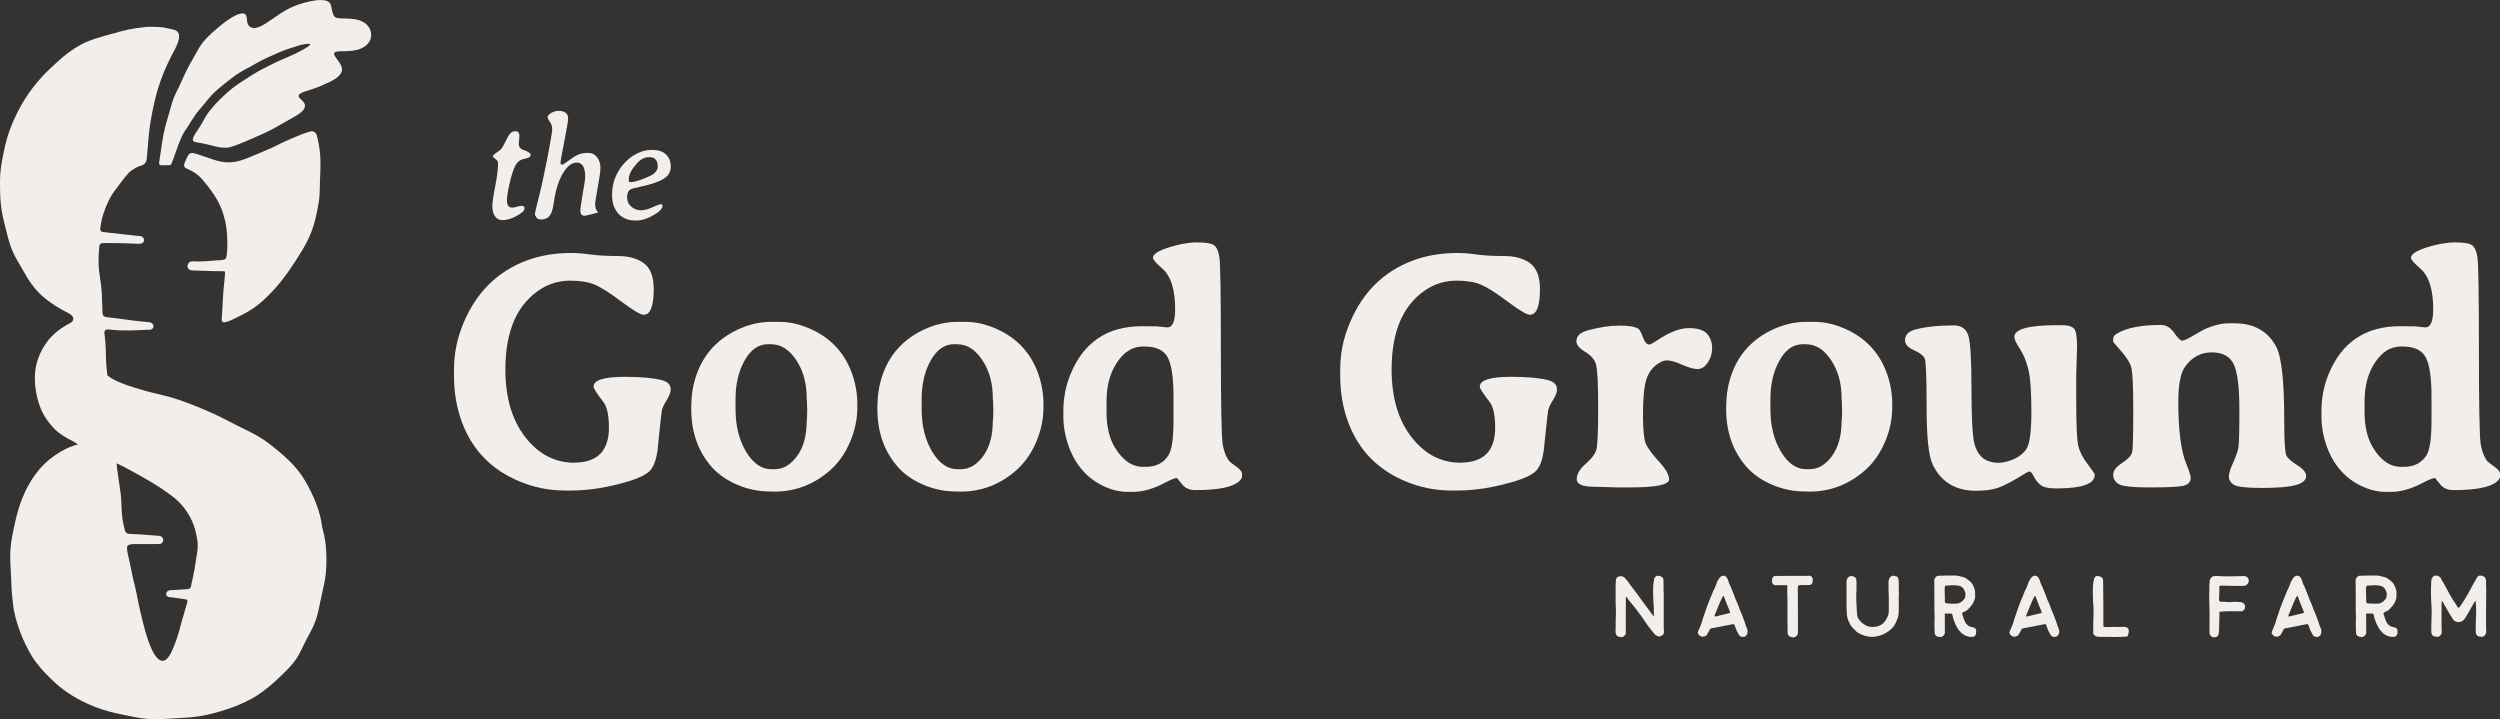
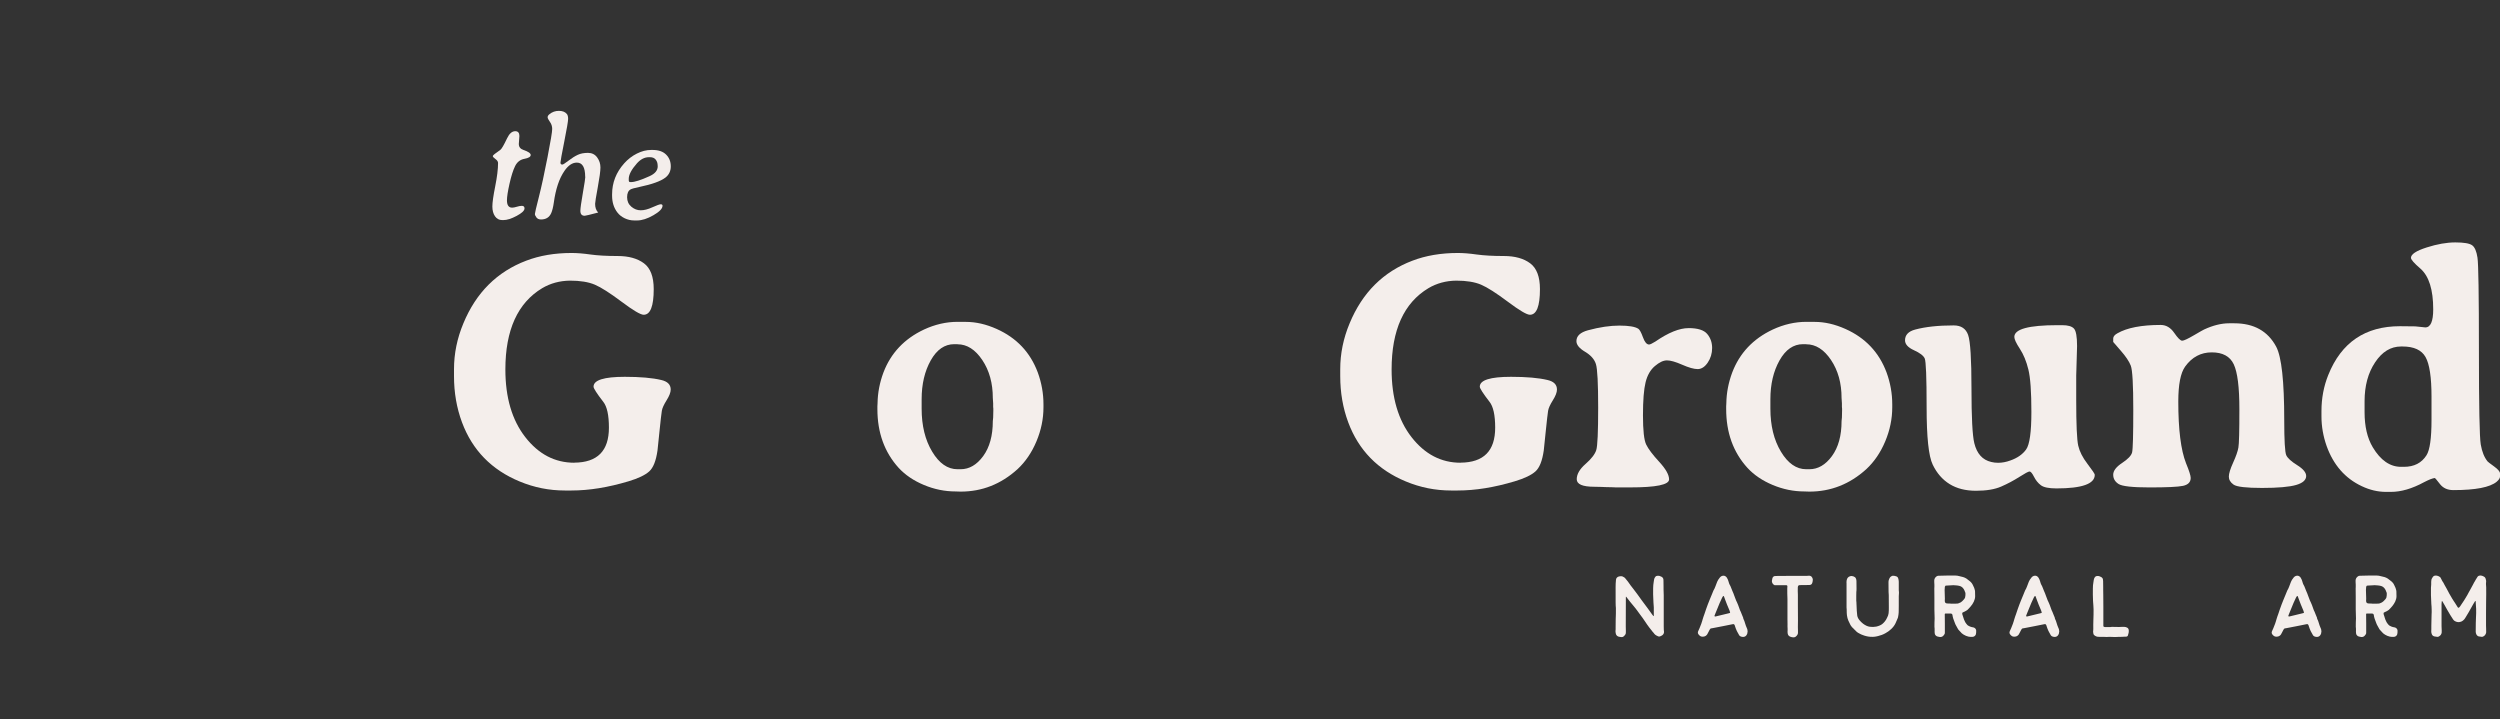
<svg xmlns="http://www.w3.org/2000/svg" id="Layer_1" version="1.1" viewBox="0 0 939.2 270.2">
  <rect x="0" y="0" width="939.2" height="270.2" fill="#333333" stroke="none" />
-   <path d="M73.69,57.76c4.71,1.49,8.5,3.36,12.52,3.24,2.97-.08,5.69-1.09,9.29-2.66,2.89-1.27,5.95-2.4,8.73-3.83,3.62-1.87,6.77-3.07,8.6-3.84,1.54-.64,3.11-1.06,3.65-1.25,1.22-.42,2.37.41,2.63,1.76,0,.06.4,1.65.62,2.84.59,3.33.61,4.74.66,6.96.01,2.26-.07,4.71-.19,7.24-.12,2.42,0,4.9-.38,7.25-.56,3.51-1.2,6.62-2.13,9.6-.93,2.99-2.27,5.83-4.12,8.9-1.84,3.05-3.58,5.7-5.26,8.08-2.05,2.9-4.01,5.35-6.05,7.48-2.32,2.42-4.57,4.59-7.23,6.37-2.53,1.69-5.35,3.08-8.52,4.54-.48.22-1.21.44-2.11.65-.59.14-1.15-.34-1.12-.94.02-.36.05-.72.07-1.07.26-3.37.34-6.55.55-9.48.2-2.8.78-6.87.61-7.44-.09-.28-.33-.24-.55-.26-5.77-.01-10.46-.31-11.63-.31-2.72,0-2.3-3.42,0-3.42.94,0,2.28.28,8.36-.31.19-.02,3.46-.05,4.01-.56.72-.66.7-5.27.7-6.66,0-3.62-.52-7.15-1.54-10.33-1.09-3.44-2.87-6.53-4.91-9.19-2.19-2.85-3.82-5.23-6.8-6.84-1.06-.57-1.36-.58-2.41-1.14-.52-.28-.79-1.02-.36-2.02.36-.84.7-1.66,1.05-2.35.76-1.49,1.59-1.5,3.24-.98h.01ZM122.48,214.8c-.31,3.44-1.21,6.77-1.94,10.25-.59,2.78-1.06,5.55-1.97,8.11-.97,2.72-2.46,5.13-3.65,7.49-1.35,2.68-2.46,5.29-3.94,7.35-1.89,2.61-4.74,5.33-7.6,7.94-2.92,2.65-6.04,5.03-8.8,6.52-2.89,1.56-5.93,2.87-9.11,3.93-3.13,1.04-6.34,1.93-9.61,2.53s-6.61.76-9.89.93c-3.37.19-6.71.48-9.94.27-3.44-.22-6.71-.98-9.81-1.61-3.61-.73-6.96-1.59-10.04-2.76-3.43-1.29-6.53-2.85-9.34-4.6-3.1-1.92-5.73-4.15-8.1-6.51-2.56-2.53-4.9-5.1-6.67-7.98-1.83-2.98-3.37-6.19-4.63-9.61-1.2-3.22-2.18-6.64-2.56-10.35-.51-3.47-.57-6.85-.72-10.11-.17-3.51-.47-6.9-.24-10.12.23-3.53,1.02-6.83,1.69-9.98.74-3.48,1.69-6.69,2.91-9.65,1.36-3.3,2.99-6.23,4.89-8.8,2.11-2.84,4.53-5.12,7.2-6.97,2.65-1.84,5.57-3.34,8.7-4.11-.64-.37-1.2-.72-1.65-1.02-.08-.05-.15-.12-.23-.16-2.78-1.33-5.16-2.82-6.99-4.69-3.13-3.2-4.91-6.45-5.93-9.85-1.12-3.69-1.63-7.49-1.31-11.53.42-4.07,2.04-7.84,4.17-10.87,2.47-3.51,5.93-5.9,8.88-7.39,2.01-1.02,1.54-2.73-.37-3.71-3.53-1.79-6.96-3.86-9.89-6.44-2.94-2.58-5.18-5.85-7.12-9.33-1.57-2.82-3.18-5.29-4.24-7.8-1.26-2.94-1.84-5.82-2.53-8.5-.77-2.99-1.48-5.8-1.75-8.67C.05,74.23,0,71.44,0,68.51s.29-5.83.86-8.69c.76-3.81,1.52-7.62,2.86-11.15,1.21-3.22,2.68-6.27,4.21-9.03,1.43-2.57,3.58-5.8,6.11-8.83,2.36-2.86,5.19-5.43,7.56-7.61,2.82-2.57,5.61-4.72,8.72-6.39,3.1-1.65,6.47-2.68,10.16-3.67,3.22-.87,6.66-1.99,10.55-2.54,4.82-.48,2.15-.62,7.62-.48,1.43.03,2.56.13,3.71.4.71.16,2,.36,3.07.69,3.2.99,1.65,4.71.06,7.7-3.76,7.05-5.81,12.51-7.28,18.6s-2.07,10.94-2.27,12.77c-.23,2.26-.63,7.26-.83,9.52-.09,1.05-.79,2.3-2.83,2.63,0,0-1.45.62-2.96,1.68-1.57,1.12-3.75,4.26-5.92,7.11-2.04,2.66-3.51,5.78-4.61,9.23-.58,1.83-.93,3.71-1.13,5.67-.05.49.3.92.78.99.56.08,1.11.14,1.64.2,6.11.61,11.19,1.34,12.14,1.34,2.32,0,2.73,2.94,0,2.94-1.16,0-5.89-.31-11.68-.29-.69,0-1.38.02-2.11.05-.58.02-1.07.47-1.12,1.06-.15,1.87-.42,4.5-.23,7.75.15,2.75.88,5.9,1.13,9.45.17,2.55.15,5.29.31,8.18.03.67.57,1.22,1.23,1.3,1.62.19,3.21.36,4.72.58,5.77.84,10.57,1.34,11.46,1.37,2.19.1,2.47,2.96-.13,2.84-1.11-.05-5.61.44-11.11.21-1.36-.06-2.78-.19-4.24-.34-.72-.07-1.31.52-1.23,1.25.14,1.16.27,2.35.36,3.56.26,3.06.14,6.26.43,9.51.08.98.21,1.96.34,2.94,1.21,1.11,3.33,2.16,5.85,3.14,2.44.95,5.38,1.82,8.38,2.68,2.85.81,5.83,1.4,8.54,2.14,3.33.92,6.27,1.96,8.36,2.78,2.51,1,5.59,2.23,8.76,3.68,2.83,1.29,5.7,2.85,8.5,4.26,3.07,1.55,6.07,2.92,8.46,4.33,2.94,1.76,5.4,3.81,7.7,5.71,2.63,2.18,4.91,4.39,6.81,6.71,2.14,2.62,3.67,5.4,5.03,8.12,1.49,2.98,2.65,5.92,3.41,8.9.41,1.58.7,3.15.92,4.7.57,2.14,1.04,4.2,1.25,6.2.38,3.64.42,7.08.12,10.44h.02ZM68.72,232.03c.47-1.9,1.12-3.88,1.7-5.99.12-.41-.17-.83-.59-.87-2.83-.33-4.9-.77-5.6-.77-2.61,0-2.2-2.69,0-2.69.62,0,3.06-.13,6.4-.4.54-.05.98-.43,1.09-.95.48-2.19,1-4.46,1.4-6.83.35-2.04.67-4.14,1-6.3.21-1.37.22-2.78.03-4.15-.4-2.84-1.11-5.4-2.11-7.56-1.91-4.17-4.71-7.11-7.3-9.08-2.62-2-5.63-3.98-8.83-5.85-3.04-1.77-6.17-3.57-9.27-5.17-.94-.48-1.89-.93-2.83-1.36.05.61.1,1.21.17,1.8.37,3.17.94,6.3,1.34,9.41.41,3.19.24,6.41.66,9.5.21,1.52.57,3.01.93,4.49.19.74.84,1.25,1.59,1.31.13,0,.26.03.37.03,4.03.06,9.93.7,10.76.7,2.06,0,2.44,3.08,0,3.08-1.04,0-3.49,0-8.66.02-.4,0-2.05-.16-2.97.57s.71,5.64,1.2,8.53c.56,3.27,1.47,6.34,2.06,9.27.66,3.35,1.29,6.46,1.99,9.27.87,3.54,1.7,6.61,2.62,9.11,1.72,4.68,3.37,7.09,5.21,7.09s3.21-2.51,4.93-7.19c.92-2.5,1.78-5.54,2.66-9.07v.02Z" fill="#f4eeeb" />
-   <path d="M130.77,6.97c-5.61-.07-5.38.1-6.39-4.78-.55-2.64-4.13-2.42-7.69-1.73-3.05.58-6.2,1.77-8.05,2.69-1.86.92-4.36,2.58-6.73,4.26-2.72,1.93-5.55,3.68-7.39,2.96-3.42-1.36.14-6.52-4.77-5.09-1.44.42-4.1,1.92-7.25,4.6-1.86,1.58-4.14,3.41-6.19,5.92-1.62,2-2.82,4.61-4.38,7.27-1.33,2.26-2.55,4.77-3.74,7.54-1.04,2.43-2.6,4.88-3.46,7.74-.77,2.55-2.73,9.2-3.3,12.1-.47,2.35-1.11,7.37-1.62,10.37-.09.56-.1,1.15.48,1.21,1.15.13,2.51.05,3.53,0,.38-.02.48-.34.63-.67,1.07-2.33,3.22-9.74,5.09-12.29,1.61-2.2,3.28-5.52,5.42-7.91,1.89-2.11,3.51-4.54,5.82-6.67,2.12-1.96,4.91-4.13,7.4-5.99,2.34-1.75,5.36-3.11,8.04-4.68,2.53-1.49,5.34-2.68,8.17-3.94,2.69-1.21,5.55-2.04,8.52-2.99,3.7-.76,6.38-.94-1.56,3.08-2.09,1.06-5.32,2.21-8.98,4.05-2.63,1.31-5.6,2.77-8.6,4.74-2.56,1.68-5.43,3.37-8.02,5.67-2.3,2.06-4.69,4.35-6.83,7.01-1.93,2.4-2.55,4.36-4.49,7.15-3.54,5.04-1.85,4.61,1.16,5.17,4.05.76,6.84,2,9.93,1.69,1.73-.17,5.99-1.98,8.94-3.29,2.33-1.04,4.88-2.08,7.12-3.25,2.96-1.55,7.67-4.32,9.01-5.05,3.64-2.01,5.36-4.05,2.68-6.33s-.07-2.69,4.84-4.32c2.29-.76.91-.35,3.55-1.44,3-1.25,5.74-2.65,6.62-4.64,1.68-3.74-7.1-7.97.15-7.88,2.86.03,5.25-.22,7.02-.95,2.7-1.12,4.06-3.12,3.98-5.27-.14-3.56-3.05-5.95-8.66-6.02h.01Z" fill="#f4eeeb" />
  <g>
    <path d="M199.37,58.25c0,.65-.79,1.13-2.37,1.42s-2.75,1.21-3.51,2.78c-.76,1.56-1.45,3.77-2.09,6.63s-.95,4.91-.95,6.18c0,1.83.65,2.75,1.94,2.75.48,0,1.08-.12,1.79-.34s1.33-.34,1.85-.34c.69,0,1.02.33,1.02.97,0,.81-.98,1.75-2.94,2.8s-3.62,1.58-4.97,1.58h-.5c-1.13,0-2.02-.48-2.68-1.43s-.99-2.18-.99-3.67.36-4.01,1.07-7.58c.71-3.56,1.07-6.48,1.07-8.75,0-.54-.33-1.04-.99-1.51-.65-.47-.99-.84-.99-1.11s.94-1.04,2.83-2.32c.48-.34,1.33-1.78,2.53-4.33.85-1.79,1.87-2.69,3.08-2.69,1.04,0,1.56.61,1.56,1.8l-.22,3c0,1.11.58,1.86,1.75,2.25,1.82.61,2.72,1.25,2.72,1.9h0Z" fill="#f4eeeb" />
    <path d="M219.84,66.42c0-3.55-1.04-5.33-3.11-5.33h-.06c-1.66,0-3.21,1.05-4.63,3.13-1.97,2.86-3.29,6.84-3.99,11.93-.24,1.69-.57,2.99-.97,3.91-.7,1.59-1.98,2.39-3.83,2.39-.78,0-1.35-.26-1.73-.77s-.57-.94-.57-1.3.5-2.48,1.49-6.37c.99-3.89,2.07-8.86,3.25-14.93,1.18-6.06,1.76-9.6,1.76-10.61s-.29-1.91-.86-2.69c-.57-.79-.86-1.37-.86-1.75s.23-.76.7-1.13c1.01-.84,2.19-1.25,3.53-1.25s2.32.38,2.97,1.14c.34.38.5,1.01.5,1.87s-.48,3.7-1.44,8.51-1.44,7.46-1.44,7.94.24.72.72.72c.26,0,1.01-.49,2.28-1.45,1.26-.97,2.42-1.71,3.5-2.21,1.07-.5,2.35-.74,3.83-.74s2.63.57,3.46,1.71,1.23,2.4,1.23,3.77-.34,3.86-1,7.45c-.66,3.58-1,5.66-1,6.21,0,1.41.38,2.5,1.16,3.27-3.07.81-4.76,1.22-5.07,1.22h-.02c-1.07,0-1.61-.62-1.61-1.86,0-.88.31-3.12.93-6.68s.93-5.6.93-6.12l-.03.02Z" fill="#f4eeeb" />
    <path d="M239.34,82.82h-1.08c-1.25,0-2.43-.28-3.56-.81-1.14-.55-2.05-1.26-2.73-2.15-1.35-1.72-2.02-3.84-2.02-6.35v-.52c0-4.35,1.51-8.23,4.55-11.63,1.37-1.54,2.96-2.76,4.77-3.67s3.6-1.36,5.35-1.36h.52c2.23,0,3.94.58,5.11,1.75s1.75,2.64,1.75,4.42-.69,3.2-2.05,4.24c-1.79,1.35-5.03,2.51-9.72,3.49-1.83.38-2.96.7-3.36.94-.85.48-1.28,1.45-1.28,2.93s.54,2.65,1.59,3.55c1.06.9,2.23,1.35,3.51,1.35s2.75-.37,4.4-1.13c1.65-.74,2.7-1.13,3.15-1.13s.66.19.66.56c0,1.06-1.14,2.23-3.41,3.55-2.28,1.31-4.33,1.97-6.16,1.97h0ZM236.21,67.19v.52c0,.47.19.7.56.7h.3c1.37,0,3.68-.74,6.94-2.22,2.05-.92,3.08-2.15,3.08-3.69v-.14l-.02-.16c0-.87-.24-1.61-.72-2.22-.48-.61-1.19-.92-2.11-.92h-.48c-1.61,0-3.1.77-4.47,2.3-2.05,2.32-3.08,4.26-3.08,5.83h0Z" fill="#f4eeeb" />
  </g>
  <g>
    <path d="M610.8,224.48c-.03,3.62-.03,7.22-.03,10.8,0,.51.03,1.04.03,1.55v.78c.03.36-.09.65-.29.91-.13.16-.23.29-.38.42-.33.36-.71.45-1.2.38-.13,0-.29-.06-.45-.06-.84-.09-1.36-.55-1.49-1.38-.06-.38-.13-.78-.06-1.16.06-.23.03-.49.03-.74v-.23c0-1.04,0-2.07.03-3.11.09-1.42.07-2.84.07-4.24,0-.29-.03-.62-.07-.91,0-.38-.03-.8-.03-1.2v-2.65c.03-1.94-.09-3.91.13-5.82.06-.74.58-1.16,1.26-1.29.22-.03.45-.07.67-.07.16,0,.36.03.51.09.49.2.94.49,1.23.94.23.29.49.58.71.87.03.07.09.09.13.16.62.97,1.33,1.84,2.04,2.75,1.07,1.38,2.11,2.82,3.14,4.27.74,1.04,1.55,2.11,2.33,3.13.55.78,1.09,1.52,1.65,2.29.09.13.2.26.29.36.06.06.13.09.16.13.13-.03.09-.09.09-.13,0-1.07.03-2.11,0-3.14-.03-.62-.09-1.23-.13-1.84-.03-.23-.03-.49-.03-.71-.09-1.52-.13-3.07-.09-4.6.03-.84.06-1.65.22-2.46.07-.26.09-.55.13-.84.06-.38.22-.74.49-1.04.2-.26.49-.38.8-.38.26-.03.51,0,.78.06.26.09.51.2.78.33.35.23.58.51.65.94,0,.2.03.38.03.58.03.74.03,1.49.03,2.23v.94c0,.78.07,1.52.07,2.29v11.67c0,.45,0,.91.03,1.36,0,.13.03.26.06.42.09.67-.16,1.2-.71,1.58-.23.13-.45.23-.67.33-.26.13-.55.13-.8.03-.55-.23-1.07-.49-1.45-.97-.06-.13-.16-.2-.22-.29-.2-.23-.42-.49-.62-.71-.03-.06-.06-.13-.13-.2-1.2-1.42-2.23-2.98-3.27-4.53-.67-.94-1.4-1.87-2.07-2.82-.42-.62-.91-1.2-1.36-1.75-.51-.62-1-1.23-1.52-1.84-.38-.51-.78-1.04-1.2-1.55-.06-.09-.09-.23-.29-.23v.26h-.01Z" fill="#f4eeeb" />
    <path d="M656.49,237.44c.03.51-.2.97-.51,1.36-.38.42-.94.55-1.49.45-.51-.07-.97-.29-1.2-.74-.03-.09-.09-.22-.16-.33-.06-.09-.13-.22-.2-.33-.16-.29-.29-.58-.45-.84-.26-.58-.49-1.16-.67-1.75-.07-.23-.13-.51-.33-.71-.16-.09-.36-.09-.51-.06-2.53.49-5.04,1.04-7.56,1.49-.16,0-.33.03-.45.07-.13,0-.26.03-.35.09-.2.2-.33.45-.45.67-.29.49-.49,1.04-.8,1.52-.26.38-.64.67-1.09.78-.26.06-.55.09-.84.06-.26-.03-.51-.06-.74-.26-.38-.29-.87-.78-.84-1.29.03-.29.13-.55.26-.8.13-.29.26-.55.38-.84.09-.29.22-.58.33-.84.09-.29.22-.55.33-.84.23-.58.36-1.2.55-1.78.16-.62.42-1.23.62-1.82.23-.62.42-1.23.62-1.84.42-1.2.87-2.4,1.36-3.58.26-.58.49-1.2.74-1.78.23-.55.42-1.09.67-1.65.13-.26.29-.51.42-.78s.23-.55.33-.8c.23-.58.42-1.13.65-1.71.13-.26.23-.51.38-.74.35-.49.62-.94,1.09-1.29.22-.16.55-.23.84-.26.58-.03,1,.29,1.33.74.33.49.51,1.04.67,1.58.09.29.16.62.29.87s.29.55.42.8c.26.58.49,1.2.71,1.78.26.58.51,1.16.71,1.78.23.58.42,1.13.65,1.71.26.58.55,1.13.78,1.75.22.58.45,1.16.64,1.78.09.29.23.51.36.78.13.29.26.62.36.91.13.29.26.58.36.87.06.13.13.26.16.38.03.16.06.29.09.45.09.26.23.55.36.8.09.29.2.58.29.91.2.55.33,1.16.62,1.71.26.49.33,1,.33,1.52v.03l-.03-.03ZM647.01,224.44c-.33.67-.65,1.36-.94,2.04-.55,1.29-1.07,2.58-1.58,3.85-.13.29-.26.62-.36.91-.09.26.03.38.33.36h.03c.84-.23,1.68-.42,2.56-.62.78-.2,1.58-.38,2.39-.58.16-.06.33-.09.45-.13.09-.06.09-.16.06-.26-.13-.45-.29-.94-.51-1.38-.45-1-.84-2.04-1.23-3.07-.2-.51-.38-1.07-.58-1.58-.07-.03-.13-.07-.2-.09-.2.16-.33.36-.42.58v-.02Z" fill="#f4eeeb" />
    <path d="M665.7,218.01c.06-.26.09-.51.16-.78.03-.2.16-.38.33-.55.13-.13.33-.23.51-.26.23,0,.42,0,.62-.03.29,0,.58,0,.87-.03.13,0,.26-.03.38,0,.58.06,1.2-.03,1.82,0,.84,0,1.69-.03,2.56-.03h5.95c.13,0,.29-.03.42-.03h.07c1.09-.16,1.58.71,1.65,1.38,0,.42-.06.87-.2,1.29-.16.51-.51.8-1.11.8-.64.03-1.26,0-1.91.03-.58,0-1.2-.03-1.78.03-.33.03-.51.2-.58.49-.06.16-.06.33-.06.45-.03.87-.03,1.75.03,2.62.03.49,0,.97,0,1.45v2.46c0,1.97.03,3.94.03,5.91,0,.78-.03,1.58-.03,2.36,0,.45.03.87.03,1.33v.87c0,.29-.09.55-.26.78-.09.09-.16.23-.26.33-.36.42-.8.62-1.36.55-.33-.03-.62-.09-.91-.2-.62-.2-.97-.62-1.07-1.23-.06-.42-.09-.8-.03-1.2.03-.2.03-.38,0-.58-.07-.58-.03-1.16-.03-1.75,0-.65-.03-1.26-.03-1.87v-4.78c0-.94.03-1.87,0-2.82-.07-1.26-.07-2.53-.07-3.82,0-.26.03-.51.03-.78.03-.07.03-.13.03-.2-.03-.2-.16-.33-.38-.36h-4.46c-.78-.35-1.11-1.16-.97-1.87v.03Z" fill="#f4eeeb" />
    <path d="M693.67,218.81c0-.29.03-.58.09-.84.16-.78.58-1.33,1.38-1.52.23-.07.45-.07.67-.03.33.03.65.16.91.33.2.09.36.26.45.45.16.33.26.67.26,1.04.03.94.03,1.87.03,2.84,0,.42,0,.87-.07,1.29-.03.49-.03.97-.03,1.45v1.82c0,.23.03.49.07.74v.2c.06.97.06,1.94.13,2.91.03.58.07,1.13.16,1.71.09.67.42,1.26.84,1.78.42.49.84.94,1.36,1.33.78.58,1.62,1.04,2.58,1.16.78.09,1.62.09,2.4-.07.45-.09.87-.26,1.29-.42.74-.29,1.29-.8,1.82-1.42.38-.45.71-.94.94-1.52.09-.29.23-.55.36-.8.09-.26.13-.55.2-.84.09-.71.09-1.45.09-2.23,0-1.52,0-3.07-.03-4.62,0-.38-.03-.78-.07-1.16v-.16c0-1.16,0-2.36-.03-3.53,0-.55.16-1.07.42-1.55.16-.29.38-.49.65-.65.38-.26.78-.23,1.2-.16.2.03.38.09.58.16.38.09.65.36.78.71.13.42.23.87.23,1.33v3.17c0,.26.03.51.07.78v.29c-.09.84-.07,1.69-.07,2.49v2.36c0,.78,0,1.58-.03,2.36-.03.55-.09,1.07-.2,1.62-.03.29-.13.58-.26.84-.22.55-.49,1.09-.71,1.65-.42.91-1,1.62-1.71,2.27-.65.62-1.38,1.13-2.16,1.55-.87.49-1.78.8-2.75,1.04-.45.13-.94.2-1.42.26-.2.03-.42.03-.65.03-1.07.03-2.13-.16-3.13-.49-.78-.26-1.49-.55-2.16-.97-.29-.16-.55-.36-.78-.58-.58-.55-1.09-1.09-1.65-1.65-.2-.22-.36-.49-.51-.71-.29-.55-.55-1.09-.8-1.65-.29-.65-.45-1.33-.55-2.04-.09-.58-.07-1.16-.09-1.78,0-.36,0-.74-.06-1.09-.03-.23,0-.45,0-.65v-8.8h-.04Z" fill="#f4eeeb" />
    <path d="M737.5,231.71c.2.67.42,1.36.78,2,.22.38.49.71.78,1.04.13.16.29.26.49.36.35.2.71.36,1.09.45.26.07.51.13.78.16.45.13.74.42.91.8,0,.09.07.16.07.22.03.51.03,1.04-.09,1.52-.16.58-.71,1-1.33,1-.49,0-.97.03-1.45-.09-.65-.16-1.26-.38-1.82-.74-.26-.16-.51-.33-.71-.51-.42-.45-.84-.91-1.26-1.36-.09-.09-.16-.23-.23-.36-.29-.55-.58-1.07-.87-1.58-.07-.16-.13-.33-.2-.49-.13-.38-.29-.74-.42-1.13-.16-.42-.33-.87-.42-1.33-.07-.26-.07-.91-.33-1.04-.29-.2-.74-.13-1.04-.13h-1.4c-.06,0-.09.03-.13.03-.13.13-.09.26-.09.38,0,1.07.03,2.16.03,3.24v3.58c0,.26-.07.49-.23.67-.09.13-.23.33-.36.45-.36.38-.8.51-1.33.45-.26-.03-.51-.09-.8-.16-.58-.13-1.07-.65-1.09-1.26-.03-.36-.07-.67-.03-1.04.03-.45-.03-.94-.07-1.4-.06-1.04.07-2.07.07-3.11-.03-1.09-.09-2.23-.09-3.36,0-1.49.03-2.98,0-4.46-.03-1.13-.03-2.29-.03-3.46,0-.16.03-.36.03-.55,0-.29.03-.58,0-.87-.06-.49-.03-.97-.06-1.49,0-.67.33-1.2.84-1.58.2-.16.45-.26.74-.26,2.16-.09,4.33-.09,6.49-.07.45,0,.87.09,1.29.2.49.09.97.22,1.49.36.45.13.87.33,1.26.58.35.26.74.55,1.09.84.62.45,1.07,1,1.36,1.68.13.33.29.65.45.97.23.58.36,1.2.33,1.82,0,.45.03.87.03,1.33,0,.67-.2,1.36-.49,2-.33.62-.65,1.23-1.13,1.75-.38.49-.84.91-1.26,1.36-.16.13-.36.26-.55.36-.42.22-.84.42-1.29.65-.36.2.09,1.29.2,1.55h-.02ZM730.56,221.75c.03,1.07.07,2.11.09,3.17,0,.38-.09.8.03,1.23.2.71,1.09.55,1.71.58.26,0,.51.07.78.07.62,0,1.23,0,1.84-.03.36,0,.71-.03,1.04-.22.06-.03.13-.07.16-.09.38-.09.67-.38.97-.62.22-.2.42-.42.62-.65.22-.22.35-.49.45-.74.16-.55.13-1.09.13-1.69,0-.03-.03-.09-.07-.16-.2-.58-.42-1.16-.84-1.65-.36-.42-.8-.71-1.36-.84-.71-.2-1.45-.2-2.2-.26h-.2c-.35.03-.67.03-1.04.06-.55.03-1.09.07-1.65.09-.06,0-.09.03-.16.06-.06.13-.13.26-.22.38-.03.42-.09.87-.09,1.29v.02Z" fill="#f4eeeb" />
    <path d="M773.56,237.44c.03.51-.2.97-.51,1.36-.38.42-.94.55-1.49.45-.51-.07-.97-.29-1.2-.74-.03-.09-.09-.22-.16-.33-.06-.09-.13-.22-.2-.33-.16-.29-.29-.58-.45-.84-.26-.58-.49-1.16-.67-1.75-.07-.23-.13-.51-.33-.71-.16-.09-.36-.09-.51-.06-2.53.49-5.04,1.04-7.56,1.49-.16,0-.33.03-.45.07-.13,0-.26.03-.35.09-.2.2-.33.45-.45.67-.29.49-.49,1.04-.8,1.52-.26.38-.64.67-1.09.78-.26.06-.55.09-.84.06-.26-.03-.51-.06-.74-.26-.38-.29-.87-.78-.84-1.29.03-.29.13-.55.26-.8.13-.29.26-.55.38-.84.09-.29.22-.58.33-.84.09-.29.22-.55.33-.84.23-.58.36-1.2.55-1.78.16-.62.42-1.23.62-1.82.23-.62.42-1.23.62-1.84.42-1.2.87-2.4,1.36-3.58.26-.58.49-1.2.74-1.78.23-.55.42-1.09.67-1.65.13-.26.29-.51.42-.78s.23-.55.33-.8c.23-.58.42-1.13.65-1.71.13-.26.23-.51.38-.74.35-.49.62-.94,1.09-1.29.22-.16.55-.23.84-.26.58-.03,1,.29,1.33.74.33.49.51,1.04.67,1.58.09.29.16.62.29.87s.29.55.42.8c.26.58.49,1.2.71,1.78.26.58.51,1.16.71,1.78.23.58.42,1.13.65,1.71.26.58.55,1.13.78,1.75.22.58.45,1.16.64,1.78.09.29.23.51.36.78.13.29.26.62.36.91.13.29.26.58.36.87.06.13.13.26.16.38.03.16.06.29.09.45.09.26.23.55.36.8.09.29.2.58.29.91.2.55.33,1.16.62,1.71.26.49.33,1,.33,1.52v.03l-.03-.03ZM764.08,224.44c-.33.67-.65,1.36-.94,2.04-.55,1.29-1.07,2.58-1.58,3.85-.13.29-.26.62-.36.91-.09.26.03.38.33.36h.03c.84-.23,1.68-.42,2.56-.62.78-.2,1.58-.38,2.39-.58.16-.06.33-.09.45-.13.09-.06.09-.16.06-.26-.13-.45-.29-.94-.51-1.38-.45-1-.84-2.04-1.23-3.07-.2-.51-.38-1.07-.58-1.58-.07-.03-.13-.07-.2-.09-.2.16-.33.36-.42.58v-.02Z" fill="#f4eeeb" />
    <path d="M790.95,235.57h1.91c.06,0,.13,0,.2-.03.26-.06.55-.06.84-.03.58,0,1.16.03,1.75.03.2.03.42,0,.62,0,.62-.03,1.23-.06,1.84-.03.33,0,.62.09.91.23.42.16.65.51.71.97.06.71-.07,1.38-.33,2.04-.09.26-.29.38-.58.42-.07,0-.09.03-.16,0-.51-.03-1.04.09-1.55.07-.49,0-1,0-1.49.03-.51.03-1.04.06-1.58.03-.26,0-.55-.03-.8-.03-.58-.03-1.16-.03-1.75.03-.23,0-.49-.03-.74-.03-.8-.03-1.58-.03-2.4-.03-.65,0-1.16-.26-1.62-.65-.16-.13-.26-.33-.29-.55-.06-.38-.16-.78-.06-1.2.03-.2.03-.42.03-.62,0-1.09-.03-2.16.03-3.27.07-1.33.07-2.69.07-4.04,0-.49-.03-.97-.07-1.42-.06-.58-.09-1.2-.13-1.78-.06-1.52-.09-3.07-.06-4.6,0-.84.06-1.65.22-2.46.07-.26.09-.55.13-.84.07-.38.2-.74.45-1.04.23-.26.49-.38.8-.38.26-.03.55,0,.8.07.26.09.51.2.74.33.35.23.62.51.65.94.03.2.06.38.06.58,0,.74.03,1.49.03,2.23,0,.33-.03.65,0,.94,0,.71.03,1.42.03,2.13.03,1.38.03,2.78.03,4.14v7.51c.2.29.49.29.74.33v-.02Z" fill="#f4eeeb" />
-     <path d="M833.79,230.17c0,.2-.03.38,0,.62v.45c-.03.87-.03,1.71-.07,2.58,0,.36,0,.71-.03,1.07,0,.16.03.33.03.45,0,.45-.03.94-.06,1.4-.03.29-.03.58-.07.87s-.09.58-.2.87c-.06.26-.2.45-.42.58-.03.03-.07.03-.09.07-.16.2-.38.26-.62.26-.29,0-.55.03-.8,0-.45-.03-.78-.36-1.04-.67-.2-.26-.29-.55-.33-.84,0-.33-.03-.65-.03-.97v-1.49c0-1.62.03-3.2.03-4.78,0-1.26-.03-2.56-.07-3.82,0-.45-.03-.91-.06-1.36v-2.78c0-.16.03-.36.03-.51,0-.06.03-.13.03-.2-.03-.55-.03-1.13-.03-1.71,0-.36.03-.67.09-1,.03-.29.03-.58.03-.84.03-.38.09-.74.35-1.07.03-.03.07-.09.09-.13.29-.51.78-.74,1.33-.8.62-.13,1.2,0,1.78,0,.09,0,.23.03.33.03,1.42.09,2.87.07,4.31.07.38,0,.8-.03,1.2-.03.65,0,1.33-.03,1.97-.03.42-.03.84-.06,1.29-.06.58,0,1.09.09,1.55.51.42.42.58.94.49,1.52-.09.65-.49,1.13-1.04,1.45-.23.16-.49.2-.78.22-.55.07-1.09,0-1.65,0-1.26,0-2.49,0-3.75-.03-.58,0-1.16-.03-1.78-.06h-1.75c-.07.06-.16.16-.26.22,0,.26,0,.51-.03.78,0,.33.03.64,0,.97,0,.67-.07,1.4-.07,2.07-.03.42-.06.8-.06,1.23,0,.09.03.22.06.33.03.09.09.2.2.26.2.13.42.23.67.2.29-.03.58,0,.84,0,.45.03.94.06,1.4.09.45.07.91.07,1.33.03.78-.13,1.52-.13,2.29-.09.42.03.84.06,1.29.09.22.03.49.09.67.16.58.2,1.04.84,1.07,1.42,0,.16,0,.36-.03.51-.09.58-.42.97-.91,1.23-.23.13-.45.16-.67.16-.55,0-1.09,0-1.62-.03h-3.49c-.62.03-1.2.07-1.82.09-.26,0-.51.03-.74.03-.09,0-.16.03-.29.07-.07.13-.09.23-.13.36l.02-.05Z" fill="#f4eeeb" />
    <path d="M872.06,237.44c.03.51-.2.97-.51,1.36-.38.42-.94.55-1.49.45-.51-.07-.97-.29-1.2-.74-.03-.09-.09-.22-.16-.33-.06-.09-.13-.22-.2-.33-.16-.29-.29-.58-.45-.84-.26-.58-.49-1.16-.67-1.75-.07-.23-.13-.51-.33-.71-.16-.09-.36-.09-.51-.06-2.53.49-5.04,1.04-7.56,1.49-.16,0-.33.03-.45.07-.13,0-.26.03-.35.09-.2.2-.33.45-.45.67-.29.49-.49,1.04-.8,1.52-.26.38-.64.67-1.09.78-.26.06-.55.09-.84.06-.26-.03-.51-.06-.74-.26-.38-.29-.87-.78-.84-1.29.03-.29.13-.55.26-.8.13-.29.26-.55.38-.84.09-.29.22-.58.33-.84.09-.29.22-.55.33-.84.23-.58.36-1.2.55-1.78.16-.62.42-1.23.62-1.82.23-.62.42-1.23.62-1.84.42-1.2.87-2.4,1.36-3.58.26-.58.49-1.2.74-1.78.23-.55.42-1.09.67-1.65.13-.26.29-.51.42-.78s.23-.55.33-.8c.23-.58.42-1.13.65-1.71.13-.26.23-.51.38-.74.35-.49.62-.94,1.09-1.29.22-.16.55-.23.84-.26.58-.03,1,.29,1.33.74.33.49.51,1.04.67,1.58.09.29.16.62.29.87s.29.55.42.8c.26.58.49,1.2.71,1.78.26.58.51,1.16.71,1.78.23.58.42,1.13.65,1.71.26.58.55,1.13.78,1.75.22.58.45,1.16.64,1.78.09.29.23.51.36.78.13.29.26.62.36.91.13.29.26.58.36.87.06.13.13.26.16.38.03.16.06.29.09.45.09.26.23.55.36.8.09.29.2.58.29.91.2.55.33,1.16.62,1.71.26.49.33,1,.33,1.52v.03l-.03-.03ZM862.59,224.44c-.33.67-.65,1.36-.94,2.04-.55,1.29-1.07,2.58-1.58,3.85-.13.29-.26.62-.36.91-.09.26.03.38.33.36h.03c.84-.23,1.68-.42,2.56-.62.78-.2,1.58-.38,2.39-.58.16-.06.33-.09.45-.13.09-.06.09-.16.06-.26-.13-.45-.29-.94-.51-1.38-.45-1-.84-2.04-1.23-3.07-.2-.51-.38-1.07-.58-1.58-.07-.03-.13-.07-.2-.09-.2.16-.33.36-.42.58v-.02Z" fill="#f4eeeb" />
    <path d="M895.79,231.71c.2.67.42,1.36.78,2,.22.38.49.71.78,1.04.13.16.29.26.49.36.35.2.71.36,1.09.45.26.07.51.13.78.16.45.13.74.42.91.8,0,.09.07.16.07.22.03.51.03,1.04-.09,1.52-.16.58-.71,1-1.33,1-.49,0-.97.03-1.45-.09-.65-.16-1.26-.38-1.82-.74-.26-.16-.51-.33-.71-.51-.42-.45-.84-.91-1.26-1.36-.09-.09-.16-.23-.23-.36-.29-.55-.58-1.07-.87-1.58-.07-.16-.13-.33-.2-.49-.13-.38-.29-.74-.42-1.13-.16-.42-.33-.87-.42-1.33-.07-.26-.07-.91-.33-1.04-.29-.2-.74-.13-1.04-.13h-1.4c-.06,0-.09.03-.13.03-.13.13-.09.26-.09.38,0,1.07.03,2.16.03,3.24v3.58c0,.26-.07.49-.23.67-.09.13-.23.33-.36.45-.36.38-.8.51-1.33.45-.26-.03-.51-.09-.8-.16-.58-.13-1.07-.65-1.09-1.26-.03-.36-.07-.67-.03-1.04.03-.45-.03-.94-.07-1.4-.06-1.04.07-2.07.07-3.11-.03-1.09-.09-2.23-.09-3.36,0-1.49.03-2.98,0-4.46-.03-1.13-.03-2.29-.03-3.46,0-.16.03-.36.03-.55,0-.29.03-.58,0-.87-.06-.49-.03-.97-.06-1.49,0-.67.33-1.2.84-1.58.2-.16.45-.26.74-.26,2.16-.09,4.33-.09,6.49-.07.45,0,.87.09,1.29.2.49.09.97.22,1.49.36.45.13.87.33,1.26.58.35.26.74.55,1.09.84.62.45,1.07,1,1.36,1.68.13.33.29.65.45.97.23.58.36,1.2.33,1.82,0,.45.03.87.03,1.33,0,.67-.2,1.36-.49,2-.33.62-.65,1.23-1.13,1.75-.38.49-.84.91-1.26,1.36-.16.13-.36.26-.55.36-.42.22-.84.42-1.29.65-.36.2.09,1.29.2,1.55h-.02ZM888.84,221.75c.03,1.07.07,2.11.09,3.17,0,.38-.09.8.03,1.23.2.71,1.09.55,1.71.58.26,0,.51.07.78.07.62,0,1.23,0,1.84-.03.36,0,.71-.03,1.04-.22.06-.03.13-.07.16-.09.38-.09.67-.38.97-.62.22-.2.42-.42.62-.65.22-.22.35-.49.45-.74.16-.55.13-1.09.13-1.69,0-.03-.03-.09-.07-.16-.2-.58-.42-1.16-.84-1.65-.36-.42-.8-.71-1.36-.84-.71-.2-1.45-.2-2.2-.26h-.2c-.35.03-.67.03-1.04.06-.55.03-1.09.07-1.65.09-.06,0-.09.03-.16.06-.06.13-.13.26-.22.38-.03.42-.09.87-.09,1.29v.02Z" fill="#f4eeeb" />
    <path d="M924.08,227.99c.51-.8,1.09-1.62,1.62-2.42.45-.67.8-1.36,1.23-2.04.13-.23.26-.49.38-.71.22-.42.45-.87.71-1.29.33-.65.67-1.29,1.04-1.91.06-.16.13-.29.22-.42.07-.13.09-.26.2-.38.26-.33.38-.71.62-1.07.2-.36.42-.71.65-1.04.2-.29.49-.45.87-.49.65-.06,1.23.2,1.78.55.16.13.26.29.35.49.13.36.2.71.26,1.07,0,.07,0,.09-.03.16-.07.58-.07,1.16,0,1.75.03.13.03.23.03.33,0,1.84.03,3.69-.03,5.49-.07,3,0,6.02-.03,8.98,0,.33.03.62.03.94.03.51.03,1.07.03,1.58-.07.71-.62,1.42-1.26,1.62-.13.03-.23.07-.33.07-.42-.03-.8-.07-1.2-.16-.45-.13-.74-.42-.91-.8-.13-.26-.2-.58-.23-.87v-.33c0-1.04,0-2.07.03-3.11.03-.67.07-1.36.07-2.04.03-1.07.13-2.13.06-3.17-.03-.67-.09-1.36-.13-2,0-.26-.03-.49-.03-.74,0-.07-.03-.16-.03-.23-.16-.03-.23.07-.29.16-.2.36-.42.71-.65,1.07-.55,1.04-1.13,2.04-1.71,3.04-.38.67-.8,1.36-1.23,2.04-.23.42-.55.78-.94,1.07-.36.29-.78.45-1.23.51-.58.09-1.11-.03-1.62-.29-.33-.13-.58-.38-.78-.67-.36-.55-.71-1.09-1.04-1.62-.8-1.26-1.49-2.58-2.23-3.88-.26-.45-.51-.87-.78-1.33,0-.03-.07-.07-.09-.09-.03,0-.07.03-.13.07-.06.33-.09.65-.09,1v8.34c0,.26.03.49.03.74.03.55.06,1.09.03,1.65-.07.67-.45,1.16-1.04,1.49-.16.09-.36.16-.55.16-.38-.03-.74-.09-1.11-.16-.62-.13-.94-.51-1.09-1.07-.09-.29-.13-.55-.13-.84.03-.29.03-.55.03-.84v-1.29c.03-1.38.07-2.75.09-4.11.03-.67.07-1.36.03-2.04,0-.71-.06-1.42-.13-2.13v-.2c-.03-1-.09-1.97-.13-2.98v-2.78c.03-.42.06-.84.09-1.26,0-.33.03-.62,0-.94,0-.55.07-1.07.42-1.55.07-.06.09-.2.16-.26.23-.36.55-.55.97-.58.65-.03,1.2.16,1.75.55.13.09.23.23.29.38.2.35.38.71.55,1.07.03.09.07.16.13.22.33.38.51.91.78,1.36.26.45.51.91.78,1.38.65,1.26,1.33,2.53,2.07,3.72.33.58.74,1.13,1.09,1.68.29.45.58.91.84,1.33.07.09.09.16.16.26.09.09.23.16.45.13.06-.09.16-.2.22-.33l.03-.02Z" fill="#f4eeeb" />
  </g>
  <g>
    <path d="M215.75,173.81c8.68-.05,13.01-4.42,13.01-13.14,0-4.69-.71-7.95-2.14-9.74-2.43-3.14-3.64-5.03-3.64-5.66,0-2.48,3.92-3.71,11.75-3.71,5.78,0,10.36.4,13.71,1.2,2.35.55,3.53,1.73,3.53,3.58,0,1.05-.51,2.39-1.54,4.03-1.02,1.63-1.63,2.96-1.79,3.96s-.48,3.65-.91,7.96c-.44,4.29-.69,6.61-.72,6.95-.55,3.86-1.58,6.48-3.11,7.86-1.54,1.38-4.12,2.62-7.76,3.71-7.67,2.3-14.81,3.46-21.45,3.46h-2.51c-5.87,0-11.53-1.13-16.98-3.4-10.52-4.36-17.73-11.75-21.63-22.19-2.01-5.41-3.01-11.19-3.01-17.35v-2.64c0-5.87,1.18-11.61,3.53-17.23,4.78-11.53,12.64-19.36,23.58-23.52,5.03-1.93,10.73-2.9,17.11-2.9,2.01,0,4.36.19,7.04.57,2.68.37,6.09.57,10.22.57s7.42.91,9.87,2.73c2.46,1.83,3.68,5.06,3.68,9.72,0,6.41-1.26,9.62-3.77,9.62-1.18,0-3.94-1.63-8.3-4.9-4.36-3.27-7.72-5.41-10.07-6.41-2.35-1-5.45-1.51-9.31-1.51-3.85.05-7.33.99-10.44,2.83-9.22,5.54-13.84,15.72-13.84,30.56,0,10.52,2.49,18.99,7.48,25.4,4.99,6.41,11.13,9.62,18.42,9.62v-.02Z" fill="#f4eeeb" />
-     <path d="M289.82,120.93h3.14c3.74,0,7.56.88,11.51,2.64,7.51,3.35,12.66,8.81,15.47,16.35,1.42,3.9,2.14,7.88,2.14,11.95v1.13c0,4.36-.88,8.63-2.64,12.82-1.76,4.19-4.13,7.67-7.11,10.44-6.2,5.62-13.32,8.43-21.38,8.43-.63,0-1.26-.02-1.89-.06-4.03,0-7.97-.8-11.86-2.42-3.88-1.62-7.05-3.76-9.53-6.45-5.32-5.87-7.98-13.22-7.98-22.08v-1.07l.06-1.07c.05-3.9.78-7.75,2.2-11.57,2.77-7.3,7.84-12.68,15.22-16.16,4.15-1.93,8.37-2.9,12.64-2.9h.01ZM289.77,129.3h-1.2c-3.61,0-6.55,2.04-8.83,6.1s-3.42,8.93-3.42,14.59v3.53c0,6.38,1.31,11.75,3.96,16.16,2.64,4.4,5.81,6.6,9.5,6.6h1.2c3.22,0,6.05-1.64,8.46-4.93,2.41-3.29,3.62-7.68,3.62-13.17l.13-1.31.06-2.64v-.69l-.06-.69v-1.31c-.08-.92-.13-1.59-.13-2.01,0-5.57-1.31-10.33-3.96-14.28s-5.75-5.91-9.31-5.91v-.02Z" fill="#f4eeeb" />
    <path d="M359.75,120.93h3.14c3.74,0,7.56.88,11.51,2.64,7.51,3.35,12.66,8.81,15.47,16.35,1.42,3.9,2.14,7.88,2.14,11.95v1.13c0,4.36-.88,8.63-2.64,12.82-1.76,4.19-4.13,7.67-7.11,10.44-6.2,5.62-13.32,8.43-21.38,8.43-.63,0-1.26-.02-1.89-.06-4.03,0-7.97-.8-11.86-2.42-3.88-1.62-7.05-3.76-9.53-6.45-5.32-5.87-7.98-13.22-7.98-22.08v-1.07l.06-1.07c.05-3.9.78-7.75,2.2-11.57,2.77-7.3,7.84-12.68,15.22-16.16,4.15-1.93,8.37-2.9,12.64-2.9h.01ZM359.69,129.3h-1.2c-3.61,0-6.55,2.04-8.83,6.1s-3.42,8.93-3.42,14.59v3.53c0,6.38,1.31,11.75,3.96,16.16,2.64,4.4,5.81,6.6,9.5,6.6h1.2c3.22,0,6.05-1.64,8.46-4.93,2.41-3.29,3.62-7.68,3.62-13.17l.13-1.31.06-2.64v-.69l-.06-.69v-1.31c-.08-.92-.13-1.59-.13-2.01,0-5.57-1.31-10.33-3.96-14.28s-5.75-5.91-9.31-5.91v-.02Z" fill="#f4eeeb" />
-     <path d="M438.53,123c1.97,0,2.96-2.27,2.96-6.78,0-7.38-1.59-12.47-4.78-15.28-2.39-2.05-3.58-3.42-3.58-4.08,0-1.34,1.97-2.64,5.91-3.9,3.94-1.26,7.53-1.89,10.75-1.89s5.33.36,6.32,1.07,1.65,2.26,2.01,4.65c.36,2.39.54,14.01.54,34.86s.23,32.63.69,35.34c.47,2.7,1.31,4.83,2.58,6.38.08.13.88.73,2.39,1.83,1.51,1.09,2.27,1.99,2.27,2.7v1.07c0,.63-.42,1.3-1.26,2.01-2.51,2.09-7.95,3.14-16.28,3.14-2.18,0-3.85-.76-5.03-2.27s-1.8-2.27-1.89-2.27c-.79.05-2.16.57-4.08,1.57-4.49,2.43-8.63,3.64-12.45,3.64h-1.83c-3.06,0-6.1-.71-9.11-2.14-6.25-2.93-10.65-7.96-13.21-15.09-1.3-3.69-1.96-7.4-1.96-11.13v-2.01c0-4.82.86-9.34,2.58-13.58,4.9-12.2,13.87-18.29,26.92-18.29,3.22,0,5.13.02,5.73.06l1.31.13c1.42.17,2.27.26,2.51.26h-.01ZM429.42,175.38h1.07c3.82,0,6.64-1.44,8.48-4.34,1.26-1.97,1.89-6.39,1.89-13.27v-8.74c0-7.25-.74-12.21-2.23-14.87s-4.38-3.99-8.65-3.99h-.57c-3.85,0-7.11,1.98-9.75,5.95s-3.96,8.83-3.96,14.62v4.08c0,5.36,1.02,9.76,3.08,13.21,2.93,4.9,6.48,7.35,10.62,7.35h.01Z" fill="#f4eeeb" />
-     <path d="M548.7,173.81c8.68-.05,13.01-4.42,13.01-13.14,0-4.69-.71-7.95-2.14-9.74-2.43-3.14-3.64-5.03-3.64-5.66,0-2.48,3.92-3.71,11.75-3.71,5.78,0,10.36.4,13.71,1.2,2.35.55,3.53,1.73,3.53,3.58,0,1.05-.51,2.39-1.54,4.03-1.02,1.63-1.63,2.96-1.79,3.96-.16,1-.47,3.65-.91,7.96-.44,4.29-.69,6.61-.72,6.95-.55,3.86-1.58,6.48-3.12,7.86-1.54,1.38-4.12,2.62-7.76,3.71-7.67,2.3-14.81,3.46-21.45,3.46h-2.51c-5.87,0-11.53-1.13-16.98-3.4-10.52-4.36-17.73-11.75-21.63-22.19-2.01-5.41-3.01-11.19-3.01-17.35v-2.64c0-5.87,1.18-11.61,3.53-17.23,4.78-11.53,12.64-19.36,23.58-23.52,5.03-1.93,10.73-2.9,17.11-2.9,2.01,0,4.36.19,7.04.57,2.68.37,6.09.57,10.22.57s7.42.91,9.87,2.73c2.46,1.83,3.68,5.06,3.68,9.72,0,6.41-1.26,9.62-3.77,9.62-1.18,0-3.94-1.63-8.3-4.9-4.36-3.27-7.72-5.41-10.07-6.41s-5.45-1.51-9.31-1.51c-3.85.05-7.33.99-10.44,2.83-9.22,5.54-13.84,15.72-13.84,30.56,0,10.52,2.49,18.99,7.48,25.4,4.99,6.41,11.13,9.62,18.42,9.62v-.02Z" fill="#f4eeeb" />
+     <path d="M548.7,173.81c8.68-.05,13.01-4.42,13.01-13.14,0-4.69-.71-7.95-2.14-9.74-2.43-3.14-3.64-5.03-3.64-5.66,0-2.48,3.92-3.71,11.75-3.71,5.78,0,10.36.4,13.71,1.2,2.35.55,3.53,1.73,3.53,3.58,0,1.05-.51,2.39-1.54,4.03-1.02,1.63-1.63,2.96-1.79,3.96-.16,1-.47,3.65-.91,7.96-.44,4.29-.69,6.61-.72,6.95-.55,3.86-1.58,6.48-3.12,7.86-1.54,1.38-4.12,2.62-7.76,3.71-7.67,2.3-14.81,3.46-21.45,3.46h-2.51c-5.87,0-11.53-1.13-16.98-3.4-10.52-4.36-17.73-11.75-21.63-22.19-2.01-5.41-3.01-11.19-3.01-17.35v-2.64c0-5.87,1.18-11.61,3.53-17.23,4.78-11.53,12.64-19.36,23.58-23.52,5.03-1.93,10.73-2.9,17.11-2.9,2.01,0,4.36.19,7.04.57,2.68.37,6.09.57,10.22.57s7.42.91,9.87,2.73c2.46,1.83,3.68,5.06,3.68,9.72,0,6.41-1.26,9.62-3.77,9.62-1.18,0-3.94-1.63-8.3-4.9-4.36-3.27-7.72-5.41-10.07-6.41s-5.45-1.51-9.31-1.51c-3.85.05-7.33.99-10.44,2.83-9.22,5.54-13.84,15.72-13.84,30.56,0,10.52,2.49,18.99,7.48,25.4,4.99,6.41,11.13,9.62,18.42,9.62v-.02" fill="#f4eeeb" />
    <path d="M634.35,123.26c3.43,0,5.77.73,7.01,2.2s1.85,3.24,1.85,5.28-.56,3.89-1.66,5.5-2.37,2.42-3.77,2.42-3.34-.55-5.82-1.64-4.38-1.63-5.73-1.63-2.85.71-4.53,2.14c-1.68,1.42-2.84,3.46-3.49,6.1s-.98,6.78-.98,12.42.4,9.29,1.2,10.94c.79,1.65,2.43,3.83,4.9,6.51,2.48,2.69,3.71,4.89,3.71,6.6,0,2.01-4.86,3.01-14.59,3.01h-5.41l-1.31-.06c-.88-.05-1.78-.06-2.7-.06l-1.31-.06c-.88-.05-1.8-.06-2.77-.06-4.4,0-6.6-.94-6.6-2.83s1.09-3.79,3.3-5.73c2.2-1.93,3.54-3.67,4.03-5.21s.72-6.88.72-15.98-.28-14.55-.85-16.35-1.93-3.34-4.08-4.62c-2.16-1.28-3.24-2.61-3.24-3.99,0-1.93,1.44-3.29,4.34-4.08,4.36-1.18,8.3-1.76,11.82-1.76s5.89.4,7.11,1.2c.5.34,1.08,1.41,1.73,3.21.65,1.8,1.42,2.7,2.29,2.7.37,0,1.18-.37,2.39-1.13,4.86-3.35,9.01-5.03,12.45-5.03v-.02Z" fill="#f4eeeb" />
    <path d="M678.62,120.93h3.14c3.74,0,7.56.88,11.51,2.64,7.51,3.35,12.66,8.81,15.47,16.35,1.42,3.9,2.14,7.88,2.14,11.95v1.13c0,4.36-.88,8.63-2.64,12.82s-4.13,7.67-7.11,10.44c-6.2,5.62-13.34,8.43-21.38,8.43-.63,0-1.26-.02-1.89-.06-4.03,0-7.97-.8-11.86-2.42-3.88-1.62-7.05-3.76-9.53-6.45-5.33-5.87-7.98-13.22-7.98-22.08v-1.07l.06-1.07c.05-3.9.78-7.75,2.2-11.57,2.77-7.3,7.84-12.68,15.22-16.16,4.15-1.93,8.37-2.9,12.64-2.9h.01ZM678.56,129.3h-1.2c-3.61,0-6.55,2.04-8.83,6.1s-3.43,8.93-3.43,14.59v3.53c0,6.38,1.31,11.75,3.96,16.16,2.64,4.4,5.81,6.6,9.5,6.6h1.2c3.22,0,6.05-1.64,8.46-4.93s3.62-7.68,3.62-13.17l.13-1.31.06-2.64v-.69l-.06-.69v-1.31c-.08-.92-.13-1.59-.13-2.01,0-5.57-1.31-10.33-3.96-14.28s-5.75-5.91-9.31-5.91v-.02Z" fill="#f4eeeb" />
    <path d="M786.96,178.39c0,3.4-4.81,5.1-14.4,5.1-2.85,0-4.81-.4-5.85-1.2-1.05-.79-1.91-1.85-2.58-3.18-.67-1.31-1.22-1.98-1.66-1.98s-1.73.69-3.86,2.05c-2.14,1.36-4.41,2.57-6.82,3.62s-5.56,1.57-9.46,1.57-7.2-.84-9.9-2.51-4.82-4.11-6.35-7.3c-1.54-3.19-2.29-10.38-2.29-21.56s-.24-17.32-.72-18.36c-.49-1.05-1.84-2.07-4.06-3.08s-3.33-2.25-3.33-3.71c0-2.01,1.26-3.35,3.77-4.03,3.9-1.05,8.74-1.57,14.52-1.57,2.77,0,4.57,1.2,5.41,3.58.84,2.39,1.26,9.05,1.26,19.99s.36,17.84,1.07,20.69c.97,3.94,3.08,6.28,6.35,7.04.84.21,1.7.31,2.58.31,1.51,0,3.06-.29,4.65-.88,2.6-.92,4.56-2.29,5.88-4.12,1.31-1.83,1.98-6.51,1.98-14.06s-.37-12.87-1.13-15.97c-.76-3.11-1.83-5.7-3.21-7.8s-2.07-3.58-2.07-4.47c0-2.93,5.41-4.4,16.22-4.4h1.76c2.18,0,3.65.43,4.43,1.29s1.16,3.05,1.16,6.57l-.26,9.11-.06,1.89v9.31c0,9.22.26,14.92.76,17.11.5,2.18,1.66,4.47,3.49,6.85s2.73,3.76,2.73,4.08h-.01Z" fill="#f4eeeb" />
    <path d="M866.39,178.78c0,1.55-1.27,2.69-3.81,3.42s-6.8,1.11-12.77,1.11-9.55-.42-10.72-1.26c-1.18-.84-1.76-1.84-1.76-2.99s.54-2.9,1.61-5.25c1.07-2.35,1.73-4.24,1.98-5.66.26-1.42.37-6.25.37-14.46s-.7-13.82-2.11-16.82c-1.41-3-4.17-4.49-8.27-4.49s-7.44,1.78-10,5.34c-1.72,2.39-2.57,6.77-2.57,13.14,0,10.52.97,18.24,2.9,23.15,1.18,2.85,1.76,4.69,1.76,5.53,0,1.59-.97,2.58-2.9,2.99-1.93.4-6.11.59-12.54.59s-10.32-.43-11.66-1.29-2.01-2.02-2.01-3.49,1.11-2.93,3.33-4.4,3.48-2.79,3.77-3.99.44-6.52.44-15.97-.31-14.99-.94-16.61-1.89-3.49-3.77-5.63-2.83-3.22-2.83-3.27v-1.31c0-.71.52-1.36,1.57-1.94,3.64-2.09,9.08-3.14,16.28-3.14,2.01,0,3.7.99,5.06,2.96,1.36,1.97,2.36,2.96,2.99,2.96s2.11-.69,4.43-2.05,3.6-2.08,3.81-2.16c3.35-1.55,6.48-2.33,9.37-2.33h2.01c7.33,0,12.58,2.93,15.72,8.81,2.01,3.82,3.01,12.98,3.01,27.48,0,7.75.26,12.17.76,13.27.5,1.09,1.87,2.34,4.12,3.74,2.25,1.41,3.36,2.76,3.36,4.06h0Z" fill="#f4eeeb" />
    <path d="M911.15,123c1.97,0,2.96-2.27,2.96-6.78,0-7.38-1.59-12.47-4.78-15.28-2.39-2.05-3.58-3.42-3.58-4.08,0-1.34,1.97-2.64,5.91-3.9s7.53-1.89,10.75-1.89,5.33.36,6.32,1.07,1.65,2.26,2.01,4.65c.36,2.39.54,14.01.54,34.86s.23,32.63.69,35.34c.47,2.7,1.31,4.83,2.58,6.38.08.13.88.73,2.39,1.83,1.51,1.09,2.27,1.99,2.27,2.7v1.07c0,.63-.42,1.3-1.26,2.01-2.51,2.09-7.95,3.14-16.28,3.14-2.18,0-3.85-.76-5.03-2.27s-1.8-2.27-1.89-2.27c-.79.05-2.16.57-4.08,1.57-4.49,2.43-8.63,3.64-12.45,3.64h-1.83c-3.06,0-6.1-.71-9.11-2.14-6.25-2.93-10.65-7.96-13.21-15.09-1.3-3.69-1.94-7.4-1.94-11.13v-2.01c0-4.82.86-9.34,2.57-13.58,4.9-12.2,13.87-18.29,26.92-18.29,3.22,0,5.13.02,5.73.06l1.31.13c1.42.17,2.27.26,2.51.26h-.01ZM902.03,175.38h1.07c3.82,0,6.64-1.44,8.48-4.34,1.26-1.97,1.89-6.39,1.89-13.27v-8.74c0-7.25-.74-12.21-2.23-14.87-1.49-2.66-4.38-3.99-8.65-3.99h-.57c-3.85,0-7.11,1.98-9.74,5.95-2.64,3.96-3.96,8.83-3.96,14.62v4.08c0,5.36,1.02,9.76,3.08,13.21,2.93,4.9,6.48,7.35,10.62,7.35h0Z" fill="#f4eeeb" />
  </g>
</svg>